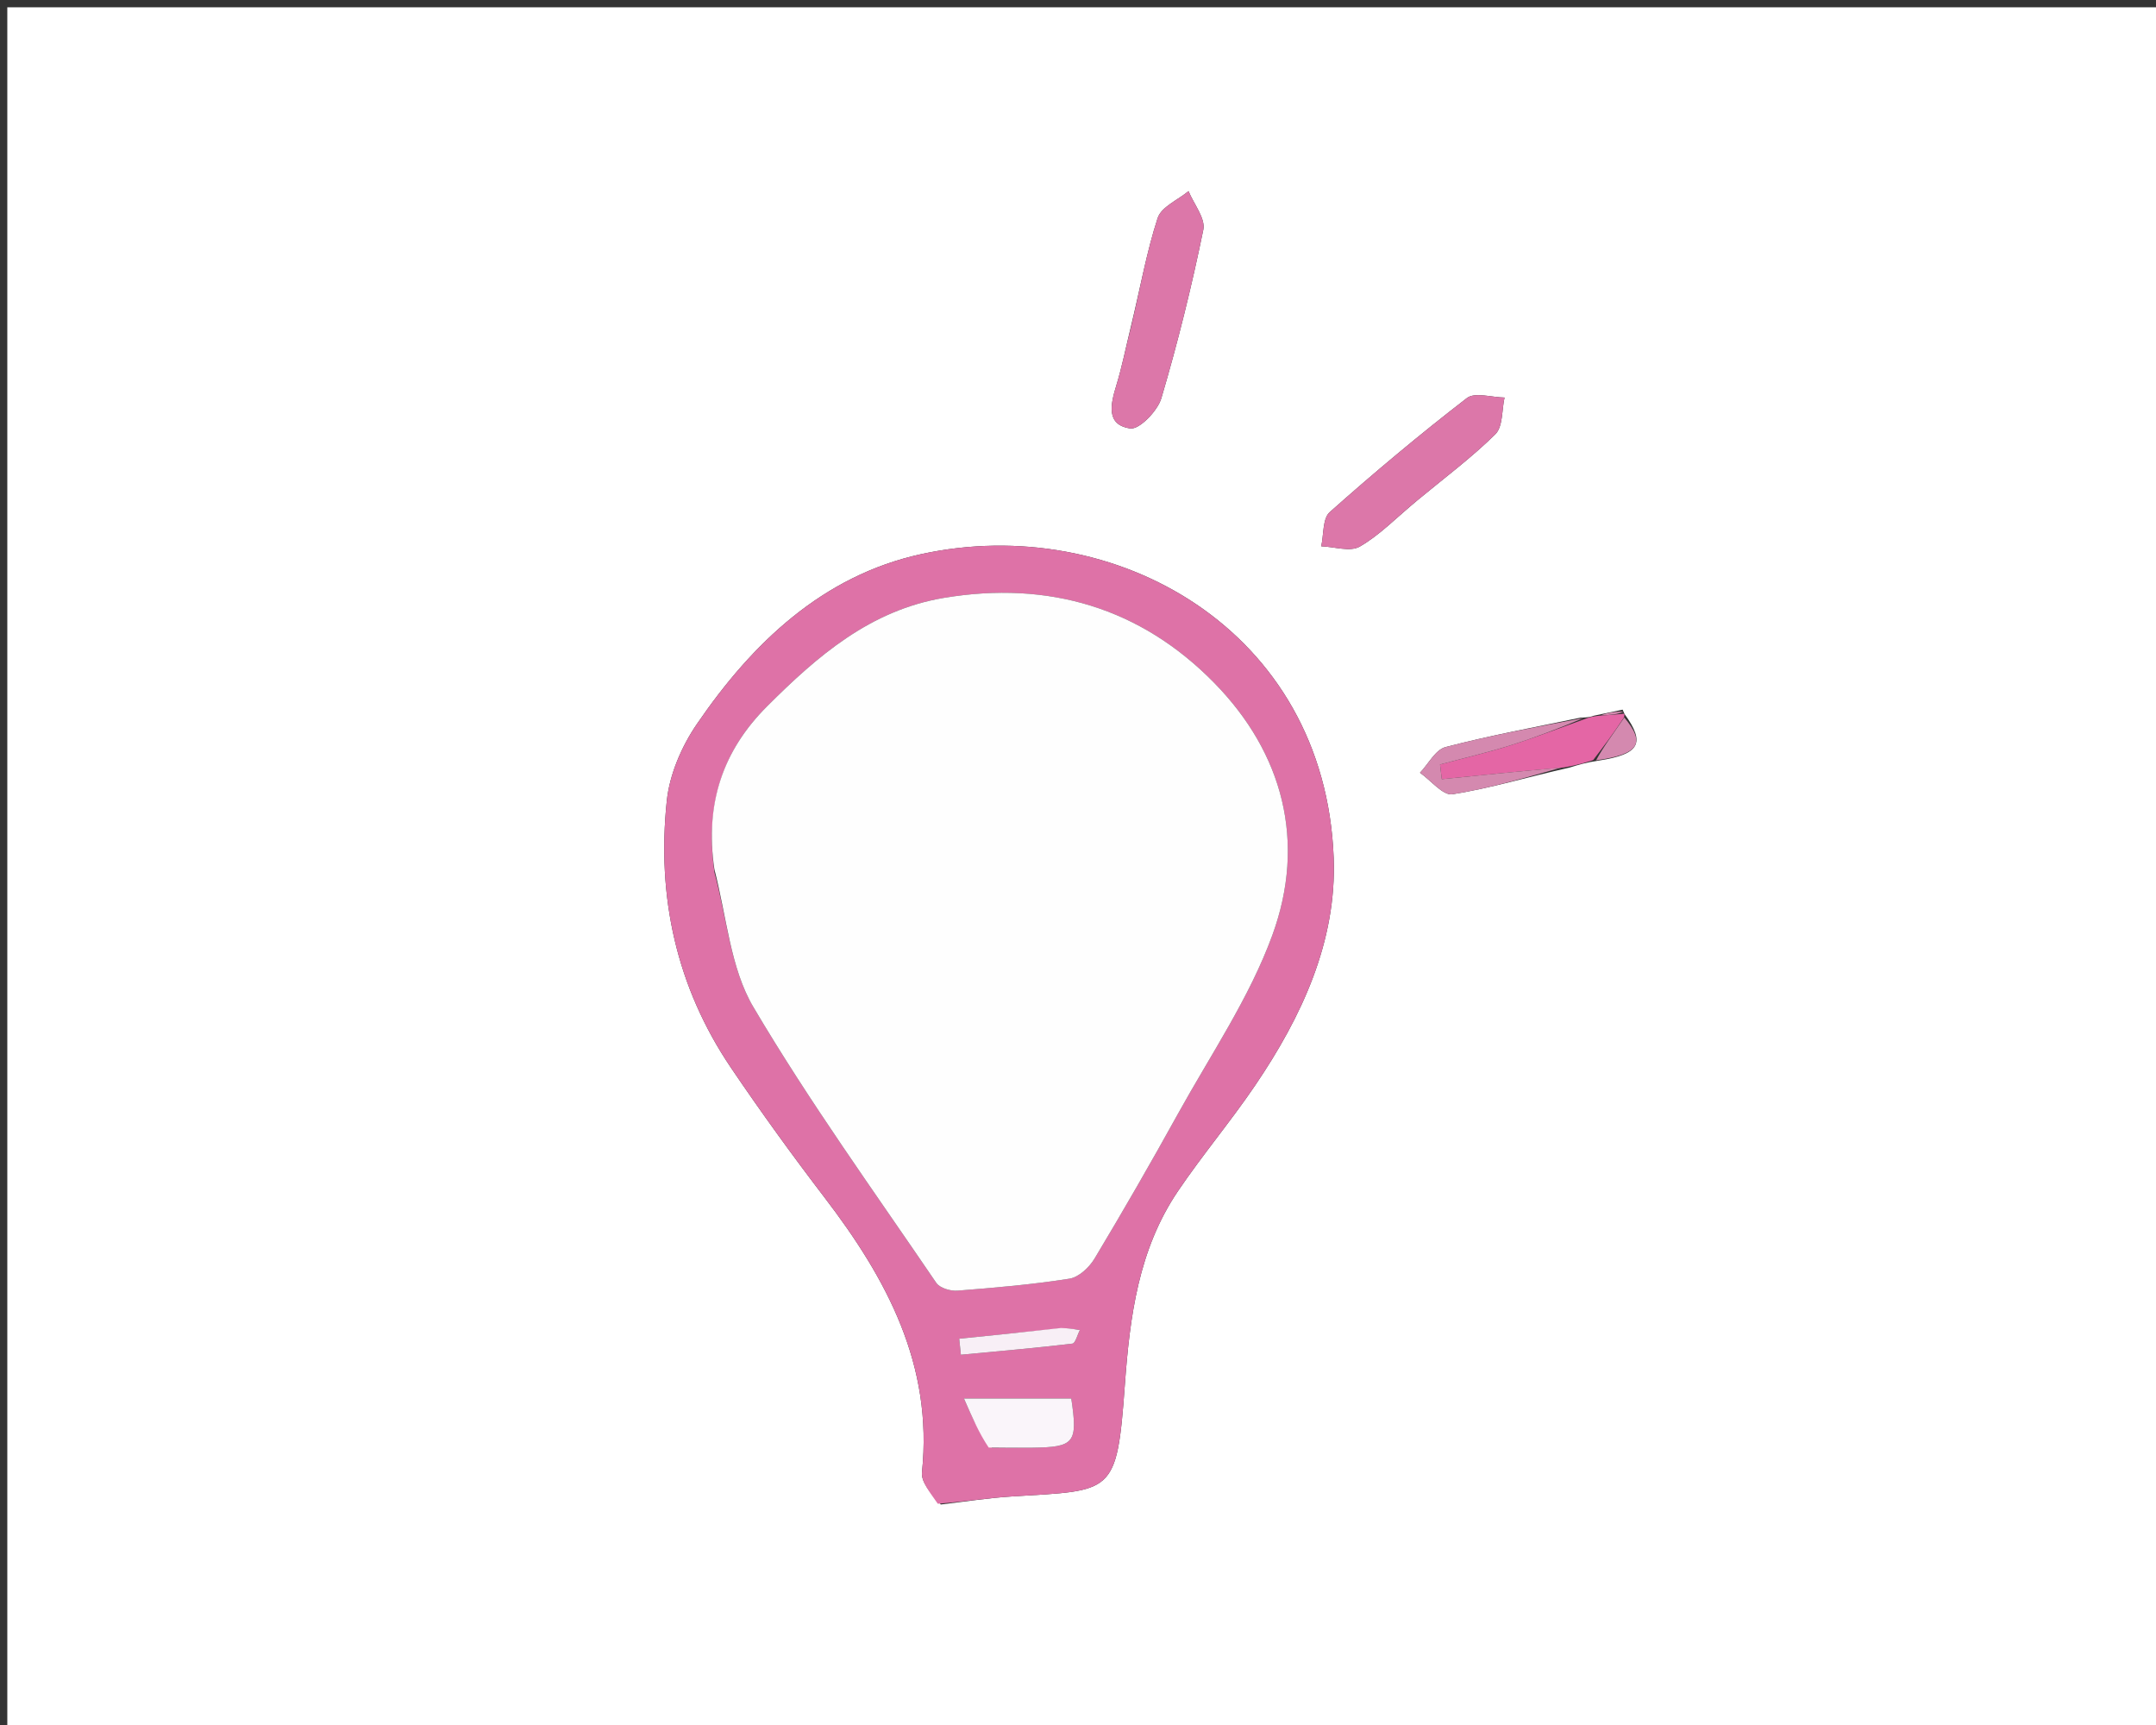
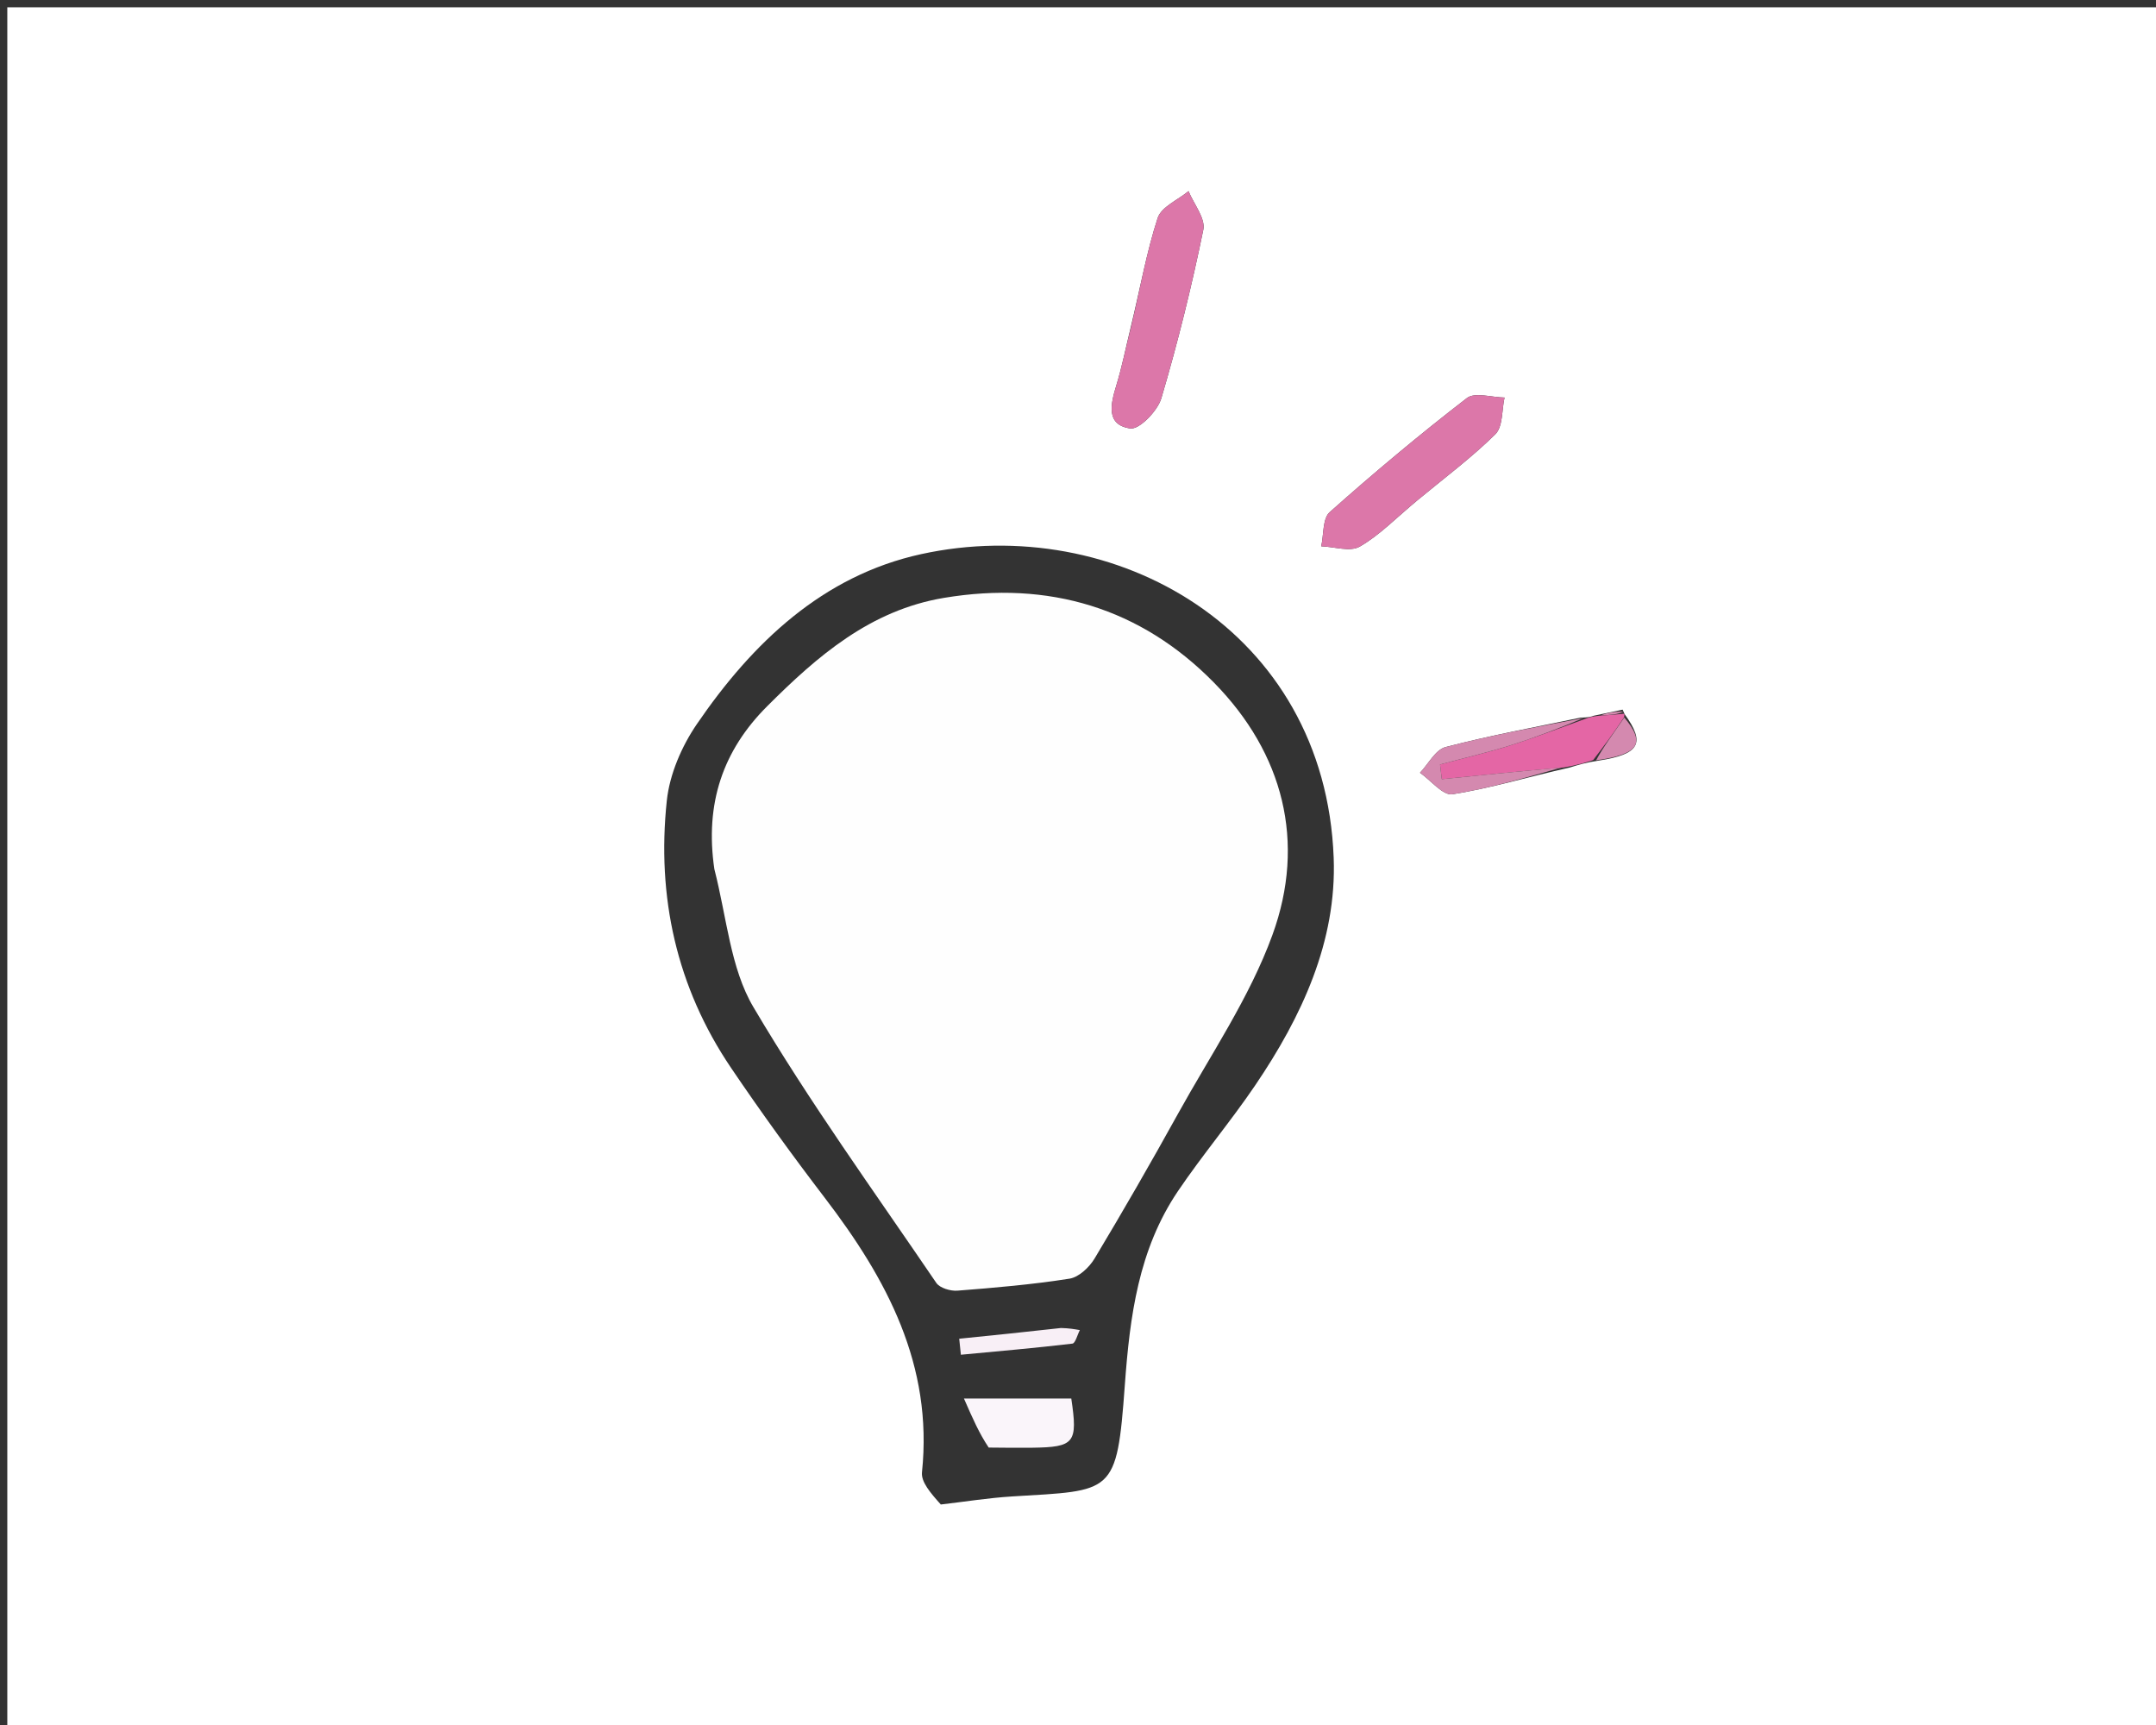
<svg xmlns="http://www.w3.org/2000/svg" version="1.1" id="Layer_1" x="0px" y="0px" width="100%" viewBox="0 0 295 236" xml:space="preserve">
  <rect x="0" y="0" width="295" height="236" fill="#333333" stroke="none" />
  <path fill="#FFFFFF" opacity="1" stroke="none" d=" M156,237 C104,237 52.5,237 1,237 C1,158.333 1,79.667 1,1 C99.333,1 197.667,1 296,1 C296,79.667 296,158.333 296,237 C249.5,237 203,237 156,237 M222.021,97.087 C220.882,97.329 219.742,97.57 218.074,97.919 C217.736,98.042 217.398,98.164 216.266,98.178 C210.1,99.479 203.89,100.615 197.799,102.206 C196.419,102.566 195.452,104.508 194.294,105.721 C195.784,106.765 197.441,108.87 198.734,108.666 C203.92,107.846 208.993,106.311 214.792,105.005 C215.856,104.667 216.921,104.33 218.791,104.051 C224.331,103.192 225.186,101.685 222.295,97.707 C222.295,97.707 222.246,97.639 222.021,97.087 M128.729,205.833 C131.982,205.457 135.225,204.93 138.488,204.73 C152.326,203.885 152.809,204.585 153.907,189.498 C154.591,180.095 155.778,170.942 161.182,162.952 C164.527,158.007 168.4,153.42 171.751,148.478 C178.115,139.093 182.917,128.796 182.485,117.362 C181.304,86.097 152.436,70.04 126.037,75.812 C112.567,78.758 102.938,87.961 95.34,99.078 C93.266,102.114 91.621,105.932 91.237,109.545 C89.844,122.672 92.554,135.05 100.031,146.101 C104.126,152.153 108.42,158.082 112.859,163.887 C121.348,174.987 127.68,186.75 126.153,201.414 C126.014,202.743 127.286,204.218 128.729,205.833 M154.653,45.038 C154.028,47.604 153.515,50.204 152.745,52.725 C151.965,55.277 151.28,58.127 154.652,58.617 C155.892,58.797 158.39,56.219 158.904,54.482 C161.151,46.893 163.059,39.187 164.646,31.433 C164.965,29.875 163.348,27.921 162.623,26.15 C161.165,27.36 158.897,28.305 158.4,29.828 C156.872,34.516 156.02,39.426 154.653,45.038 M193.966,68.422 C197.547,65.452 201.306,62.662 204.606,59.406 C205.654,58.371 205.477,56.095 205.861,54.388 C204.115,54.371 201.804,53.619 200.716,54.457 C194.271,59.423 188.021,64.659 181.941,70.068 C180.952,70.948 181.139,73.149 180.782,74.739 C182.564,74.8 184.732,75.535 186.048,74.782 C188.747,73.237 190.989,70.893 193.966,68.422 z" />
-   <path fill="#DE72A7" opacity="1" stroke="none" d=" M128.316,205.729 C127.286,204.218 126.014,202.743 126.153,201.414 C127.68,186.75 121.348,174.987 112.859,163.887 C108.42,158.082 104.126,152.153 100.031,146.101 C92.554,135.05 89.844,122.672 91.237,109.545 C91.621,105.932 93.266,102.114 95.34,99.078 C102.938,87.961 112.567,78.758 126.037,75.812 C152.436,70.04 181.304,86.097 182.485,117.362 C182.917,128.796 178.115,139.093 171.751,148.478 C168.4,153.42 164.527,158.007 161.182,162.952 C155.778,170.942 154.591,180.095 153.907,189.498 C152.809,204.585 152.326,203.885 138.488,204.73 C135.225,204.93 131.982,205.457 128.316,205.729 M97.76,119.379 C99.453,125.557 99.936,132.45 103.079,137.772 C110.746,150.756 119.62,163.029 128.113,175.516 C128.593,176.221 130.051,176.652 131.005,176.577 C136.131,176.178 141.267,175.736 146.34,174.936 C147.614,174.735 149.044,173.387 149.766,172.184 C153.679,165.668 157.474,159.078 161.153,152.426 C165.63,144.331 170.966,136.52 174.1,127.92 C178.737,115.195 175.583,103.058 166.132,93.418 C156.08,83.165 143.492,79.406 129.172,81.794 C119.072,83.479 111.842,89.756 104.967,96.623 C98.927,102.656 96.422,109.918 97.76,119.379 M135.744,198.064 C137.564,198.065 139.385,198.088 141.206,198.065 C147.043,197.99 147.486,197.425 146.582,191.333 C142.185,191.333 137.807,191.333 131.893,191.333 C133.114,194.122 133.968,196.072 135.744,198.064 M144.777,181.783 C140.267,182.24 135.757,182.696 131.247,183.153 C131.323,183.883 131.399,184.614 131.475,185.345 C136.564,184.864 141.658,184.424 146.733,183.823 C147.14,183.775 147.416,182.616 147.752,181.973 C147.025,181.844 146.297,181.716 144.777,181.783 z" />
  <path fill="#DC77A9" opacity="1" stroke="none" d=" M154.78,44.644 C156.02,39.426 156.872,34.516 158.4,29.828 C158.897,28.305 161.165,27.36 162.623,26.15 C163.348,27.921 164.965,29.875 164.646,31.433 C163.059,39.187 161.151,46.893 158.904,54.482 C158.39,56.219 155.892,58.797 154.652,58.617 C151.28,58.127 151.965,55.277 152.745,52.725 C153.515,50.204 154.028,47.604 154.78,44.644 z" />
  <path fill="#DC77A9" opacity="1" stroke="none" d=" M193.692,68.65 C190.989,70.893 188.747,73.237 186.048,74.782 C184.732,75.535 182.564,74.8 180.782,74.739 C181.139,73.149 180.952,70.948 181.941,70.068 C188.021,64.659 194.271,59.423 200.716,54.457 C201.804,53.619 204.115,54.371 205.861,54.388 C205.477,56.095 205.654,58.371 204.606,59.406 C201.306,62.662 197.547,65.452 193.692,68.65 z" />
  <path fill="#E466A5" opacity="1" stroke="none" d=" M217.06,98.287 C217.398,98.164 217.736,98.042 218.797,97.919 C220.428,97.825 221.337,97.732 222.246,97.639 C222.246,97.639 222.295,97.707 222.217,98.133 C220.754,100.37 219.369,102.181 217.985,103.992 C216.921,104.33 215.856,104.667 213.999,104.993 C207.896,105.522 202.588,106.062 197.279,106.602 C197.199,105.932 197.119,105.261 197.038,104.591 C200.287,103.716 203.57,102.952 206.774,101.938 C210.241,100.842 213.635,99.514 217.06,98.287 z" />
  <path fill="#D489AF" opacity="1" stroke="none" d=" M216.663,98.233 C213.635,99.514 210.241,100.842 206.774,101.938 C203.57,102.952 200.287,103.716 197.038,104.591 C197.119,105.261 197.199,105.932 197.279,106.602 C202.588,106.062 207.896,105.522 213.657,105.011 C208.993,106.311 203.92,107.846 198.734,108.666 C197.441,108.87 195.784,106.765 194.294,105.721 C195.452,104.508 196.419,102.566 197.799,102.206 C203.89,100.615 210.1,99.479 216.663,98.233 z" />
  <path fill="#D489AF" opacity="1" stroke="none" d=" M218.388,104.021 C219.369,102.181 220.754,100.37 222.248,98.161 C225.186,101.685 224.331,103.192 218.388,104.021 z" />
  <path fill="#D489AF" opacity="1" stroke="none" d=" M222.134,97.363 C221.337,97.732 220.428,97.825 219.061,97.865 C219.742,97.57 220.882,97.329 222.134,97.363 z" />
  <path fill="#FEFEFE" opacity="1" stroke="none" d=" M97.743,118.899 C96.422,109.918 98.927,102.656 104.967,96.623 C111.842,89.756 119.072,83.479 129.172,81.794 C143.492,79.406 156.08,83.165 166.132,93.418 C175.583,103.058 178.737,115.195 174.1,127.92 C170.966,136.52 165.63,144.331 161.153,152.426 C157.474,159.078 153.679,165.668 149.766,172.184 C149.044,173.387 147.614,174.735 146.34,174.936 C141.267,175.736 136.131,176.178 131.005,176.577 C130.051,176.652 128.593,176.221 128.113,175.516 C119.62,163.029 110.746,150.756 103.079,137.772 C99.936,132.45 99.453,125.557 97.743,118.899 z" />
  <path fill="#FAF5FA" opacity="1" stroke="none" d=" M135.282,198.043 C133.968,196.072 133.114,194.122 131.893,191.333 C137.807,191.333 142.185,191.333 146.582,191.333 C147.486,197.425 147.043,197.99 141.206,198.065 C139.385,198.088 137.564,198.065 135.282,198.043 z" />
  <path fill="#F8EFF6" opacity="1" stroke="none" d=" M145.174,181.686 C146.297,181.716 147.025,181.844 147.752,181.973 C147.416,182.616 147.14,183.775 146.733,183.823 C141.658,184.424 136.564,184.864 131.475,185.345 C131.399,184.614 131.323,183.883 131.247,183.153 C135.757,182.696 140.267,182.24 145.174,181.686 z" />
</svg>